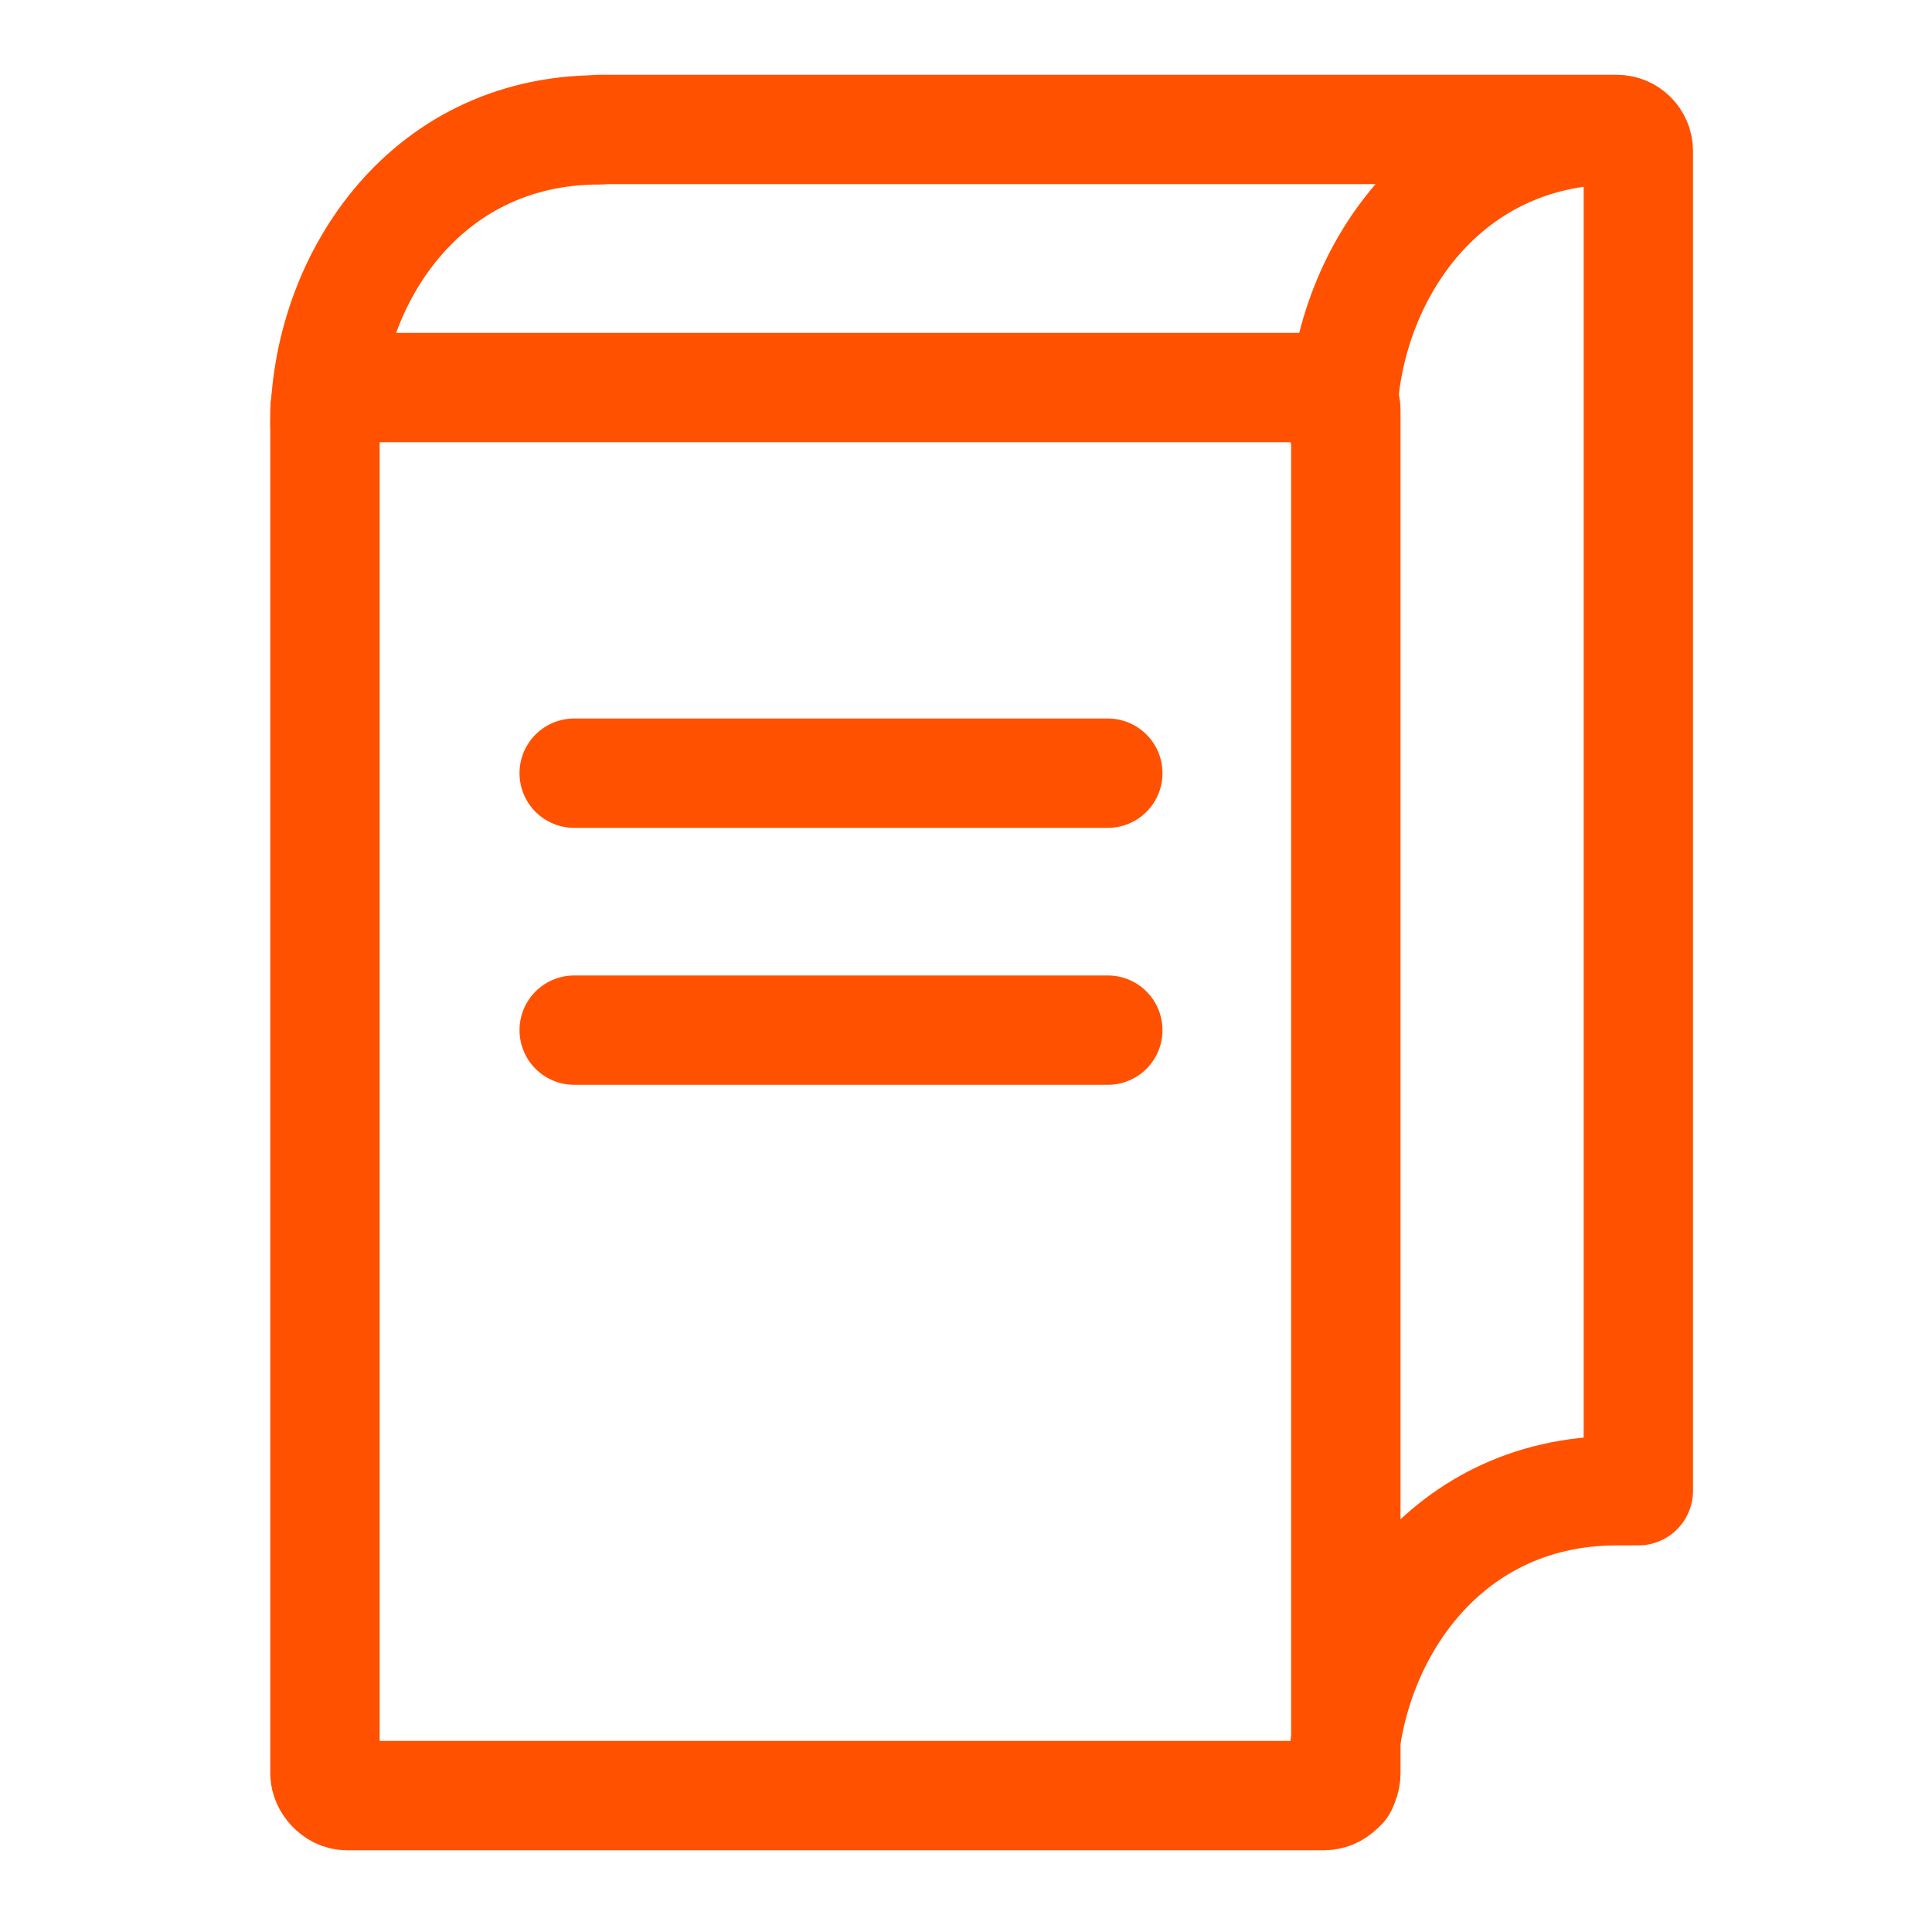
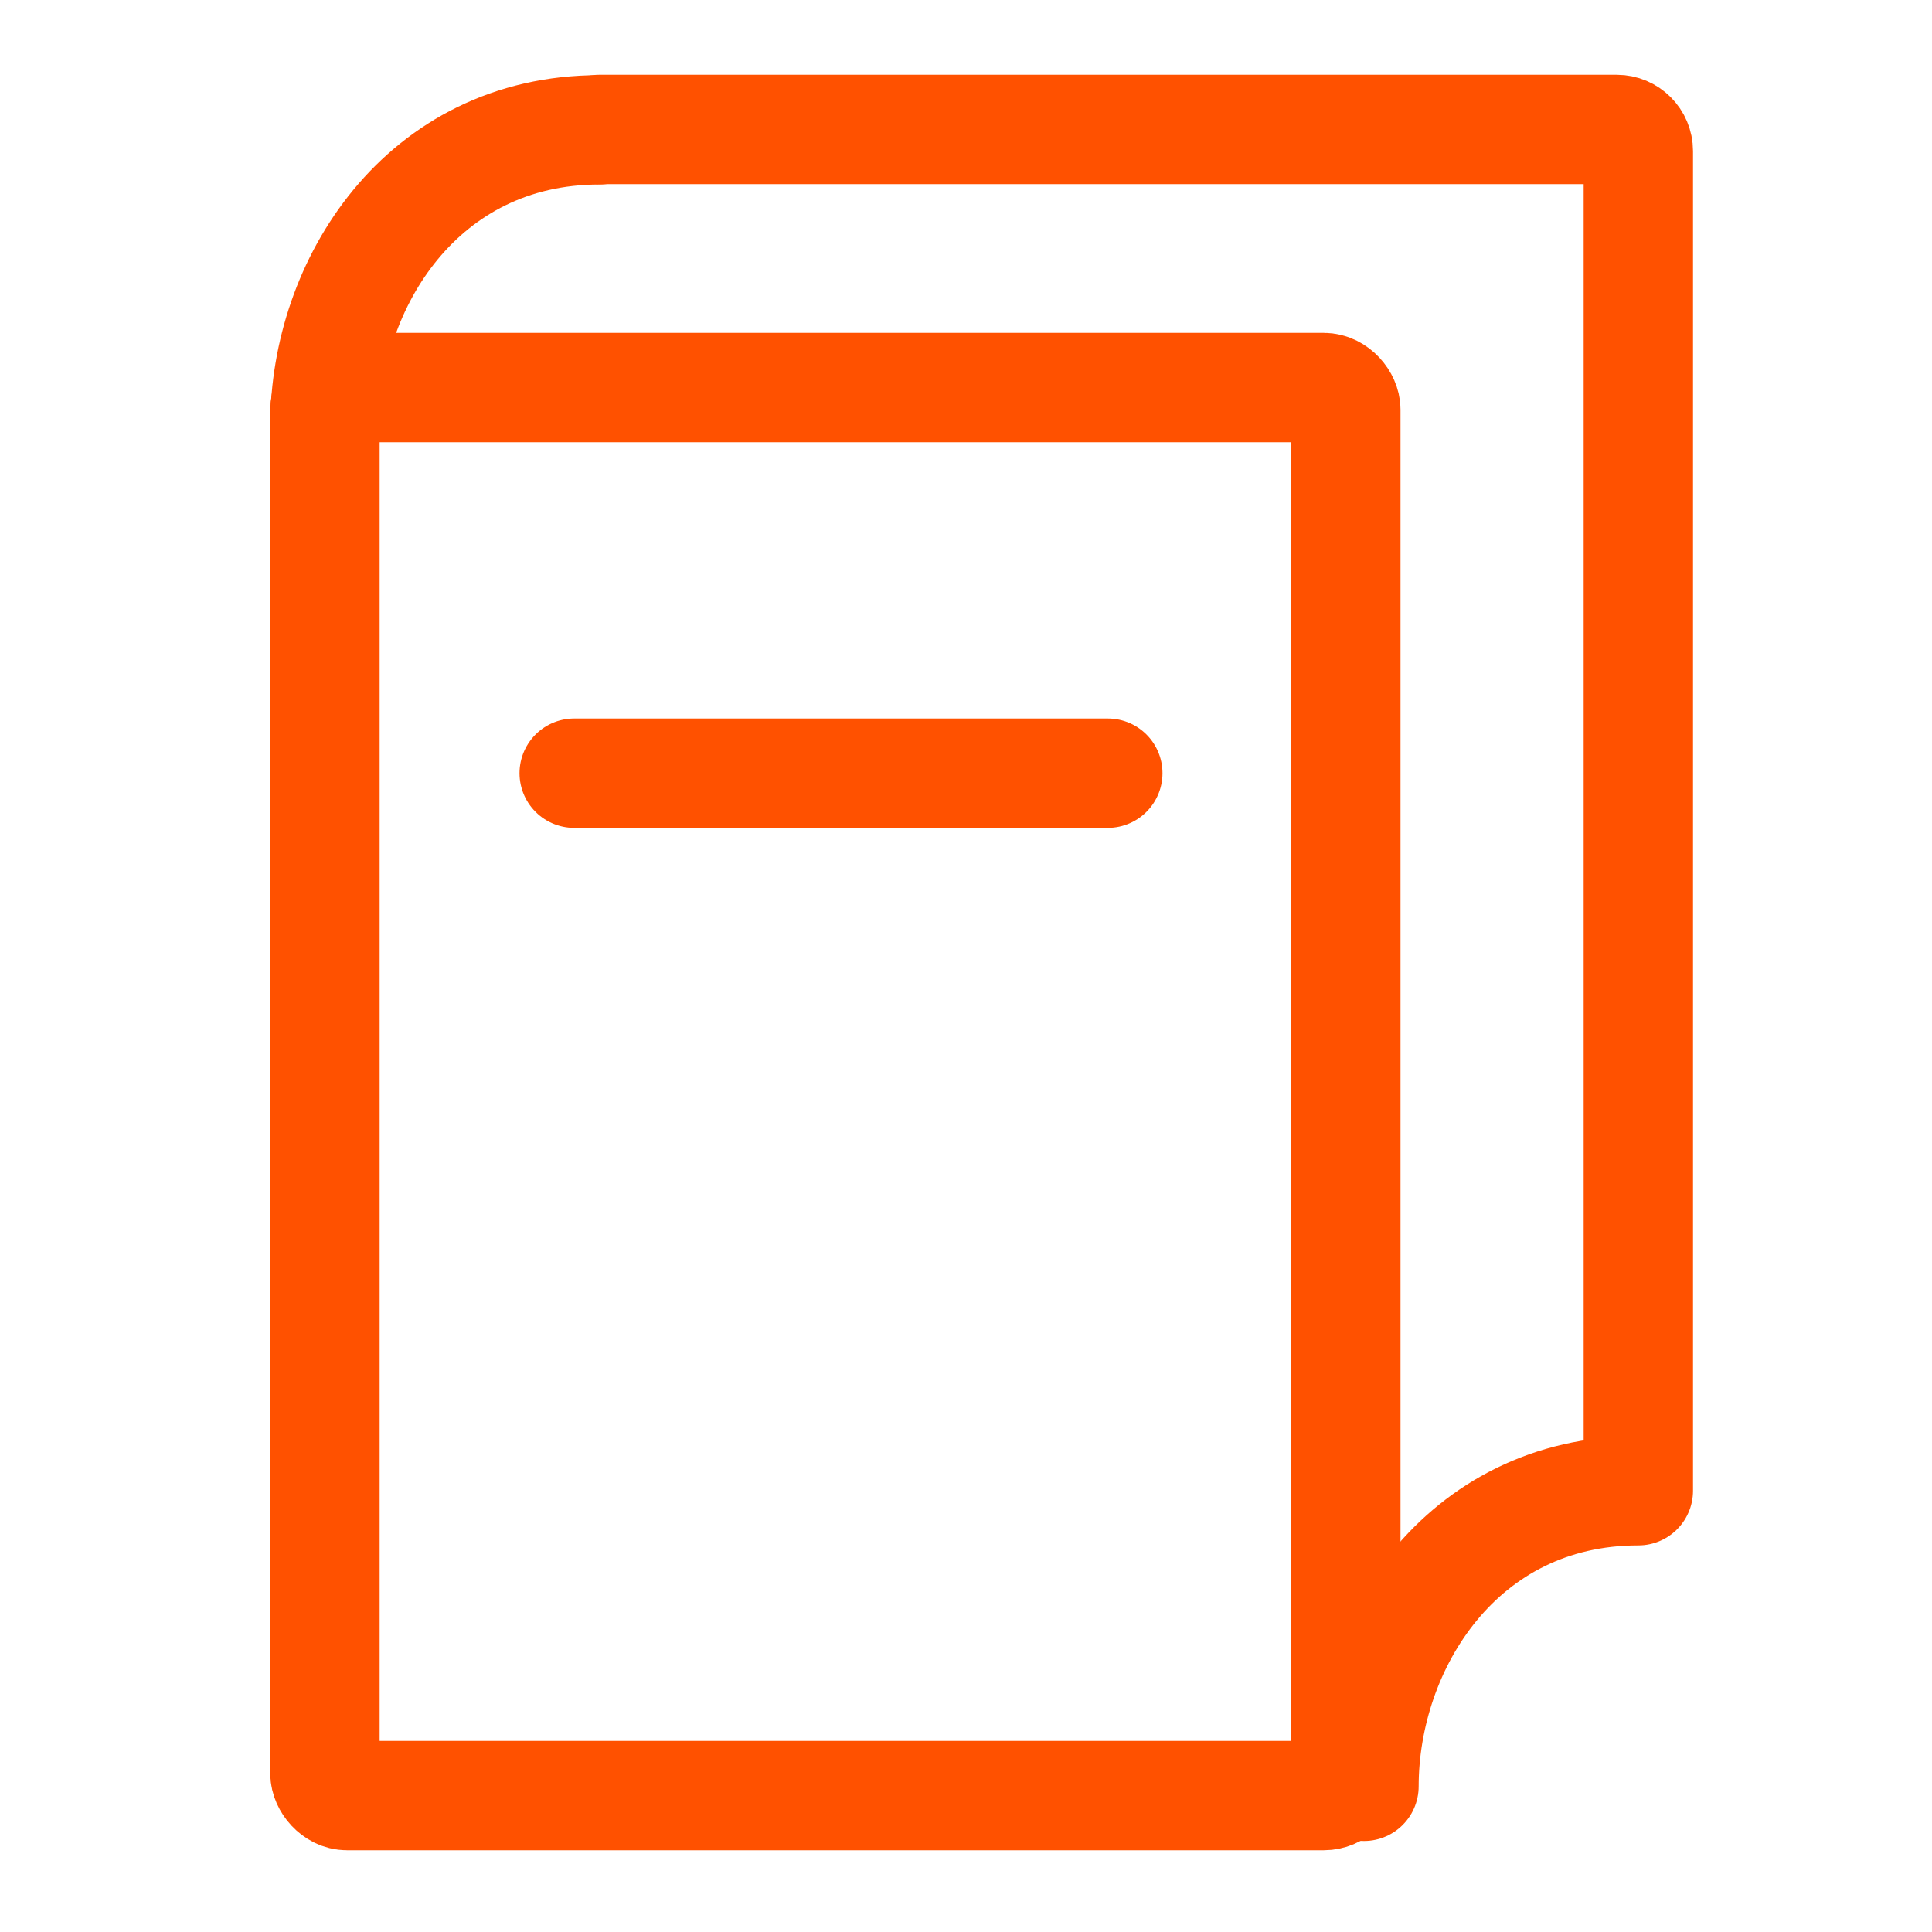
<svg xmlns="http://www.w3.org/2000/svg" id="IKONY" viewBox="0 0 50 50">
  <defs>
    <style>.cls-1{stroke-linejoin:round;}.cls-1,.cls-2,.cls-3{fill:none;stroke:#ff5100;stroke-width:2.83px;}.cls-1,.cls-3{stroke-linecap:round;}.cls-2,.cls-3{stroke-miterlimit:10;}</style>
  </defs>
  <path class="cls-1" d="m8.41,11c0-3.64,2.5-7.64,7.1-7.64" />
-   <path class="cls-1" d="m34.74,11c0-3.64,2.5-7.64,7.1-7.64" />
  <rect class="cls-2" x="8.41" y="10.03" width="26.42" height="36.44" rx=".57" ry=".57" />
-   <path class="cls-1" d="m15.51,3.35h26.33c.31,0,.56.25.56.56v34.67h-.56c-4.6,0-7.1,4.01-7.1,7.65" />
+   <path class="cls-1" d="m15.51,3.35h26.33c.31,0,.56.25.56.56v34.67c-4.6,0-7.1,4.01-7.1,7.65" />
  <line class="cls-3" x1="28.67" y1="20.01" x2="14.86" y2="20.01" />
-   <line class="cls-3" x1="28.67" y1="26.66" x2="14.86" y2="26.66" />
</svg>